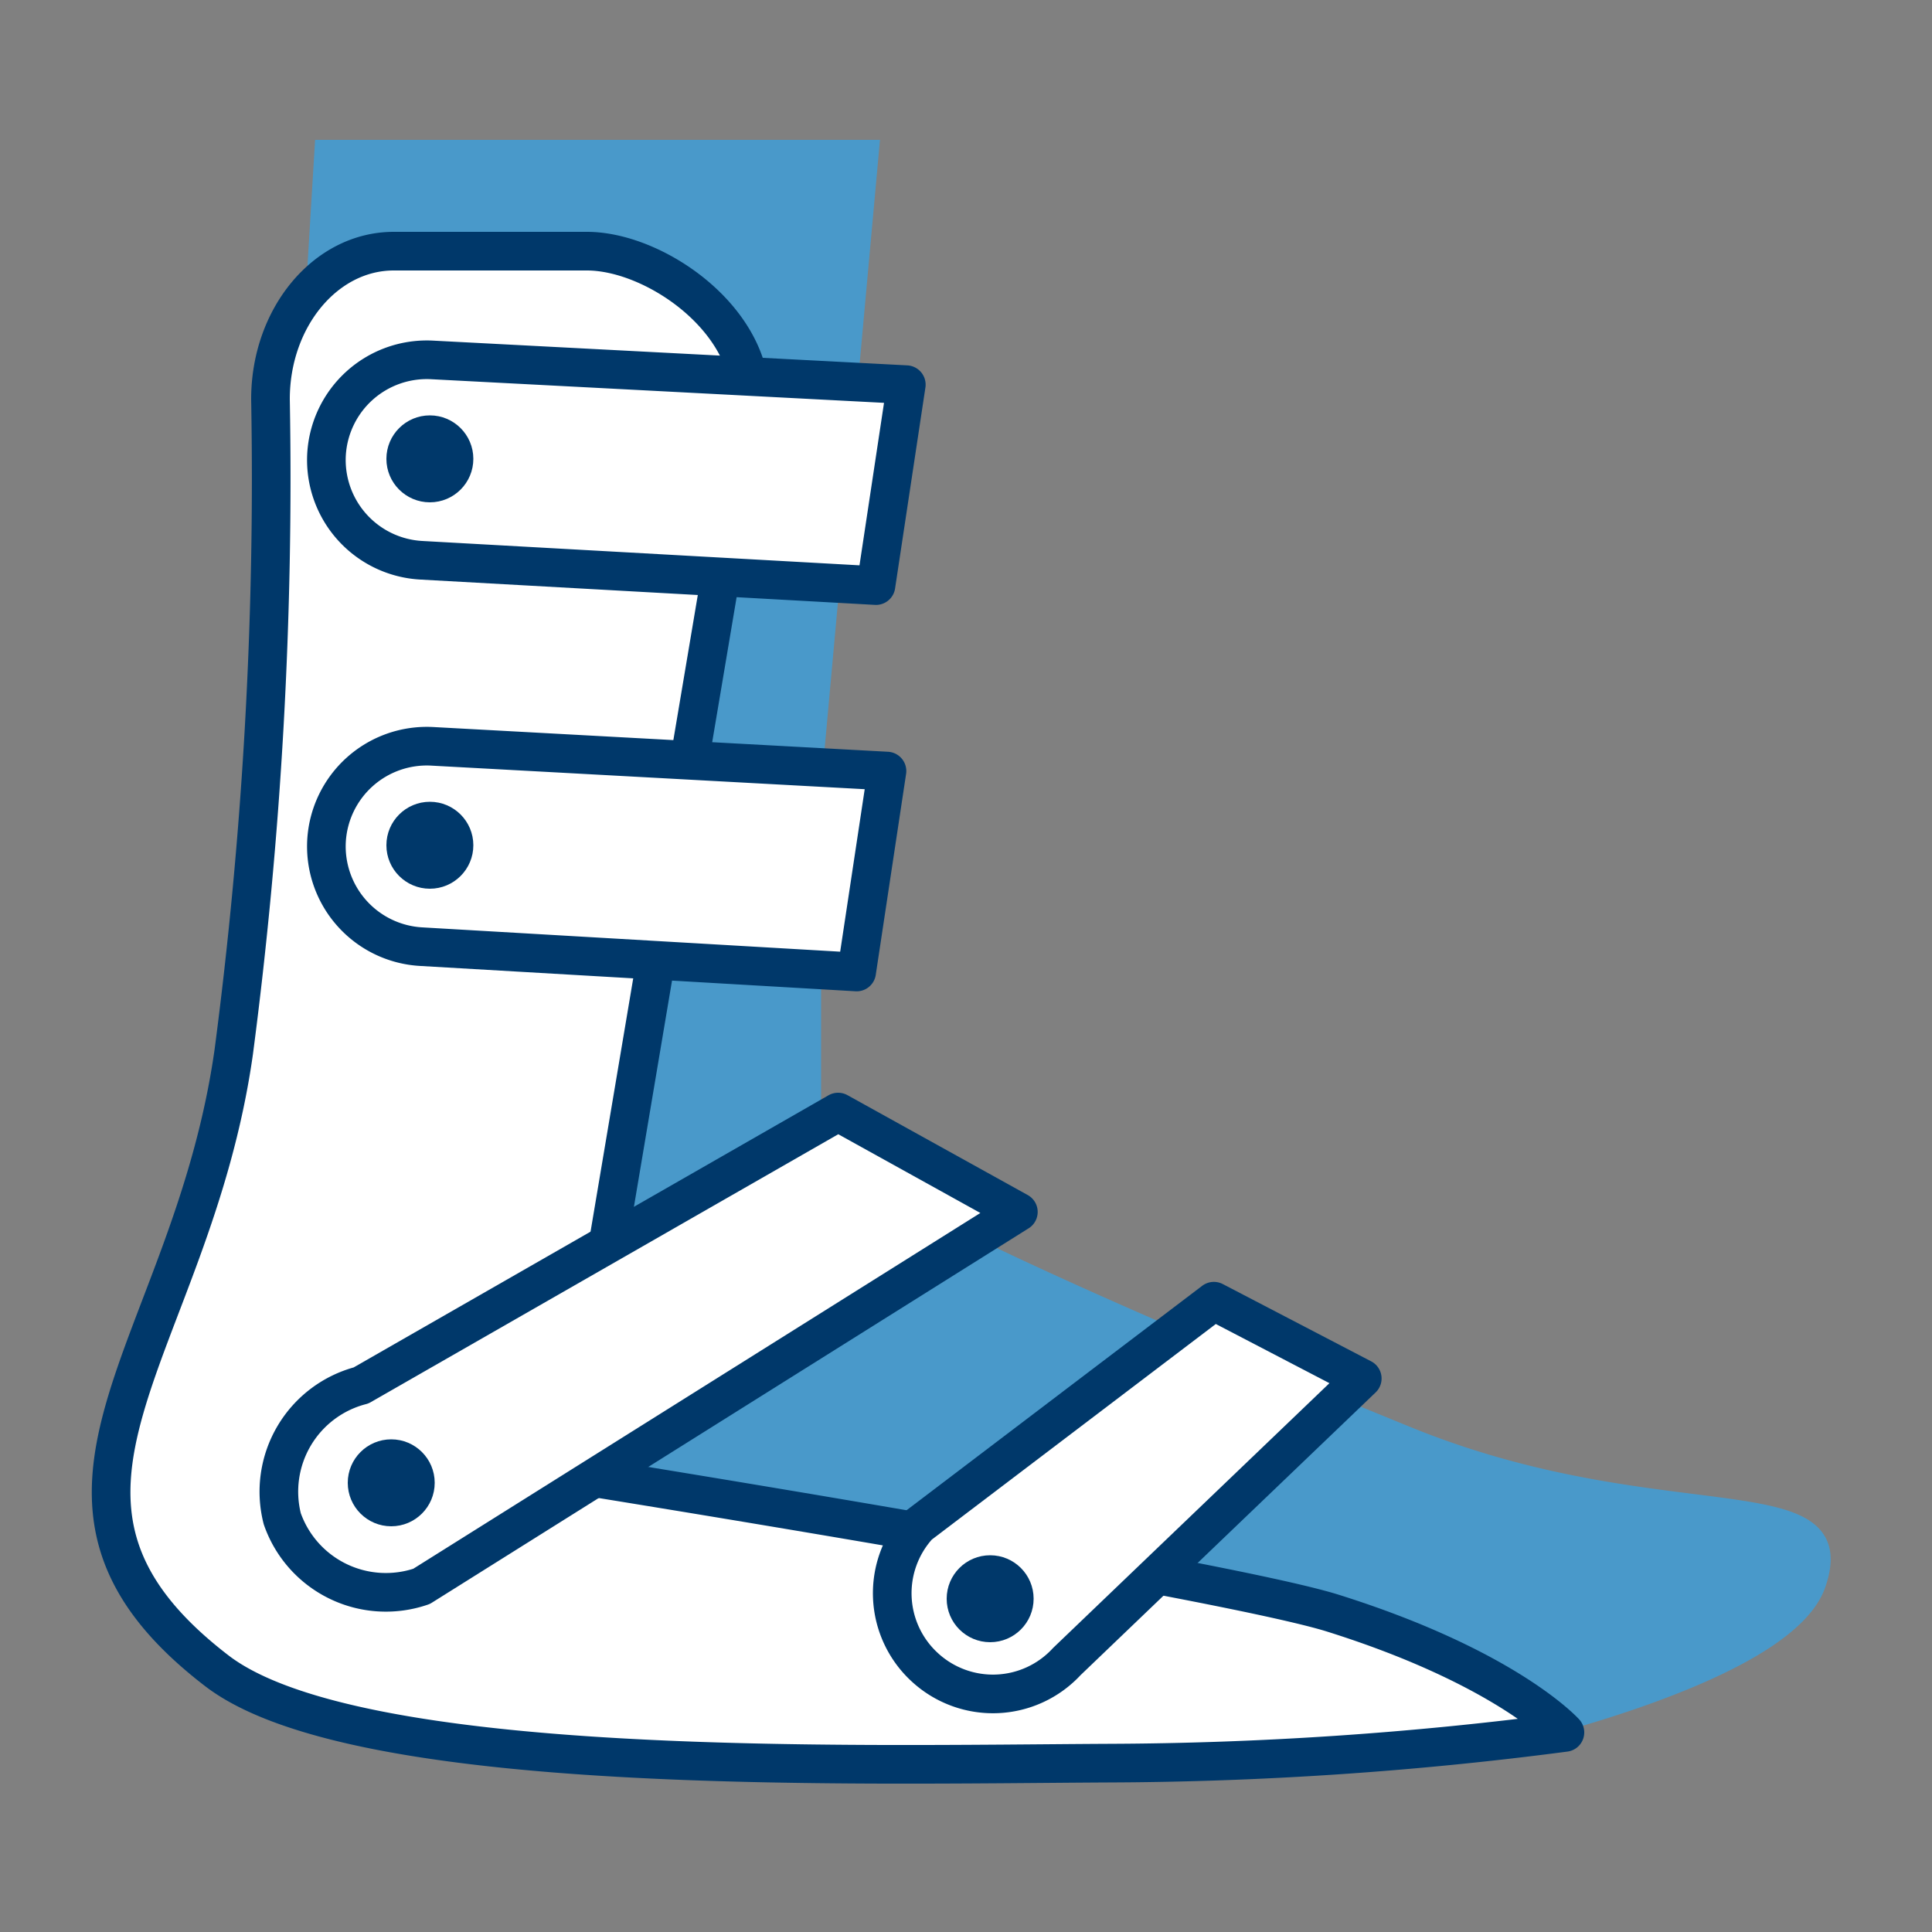
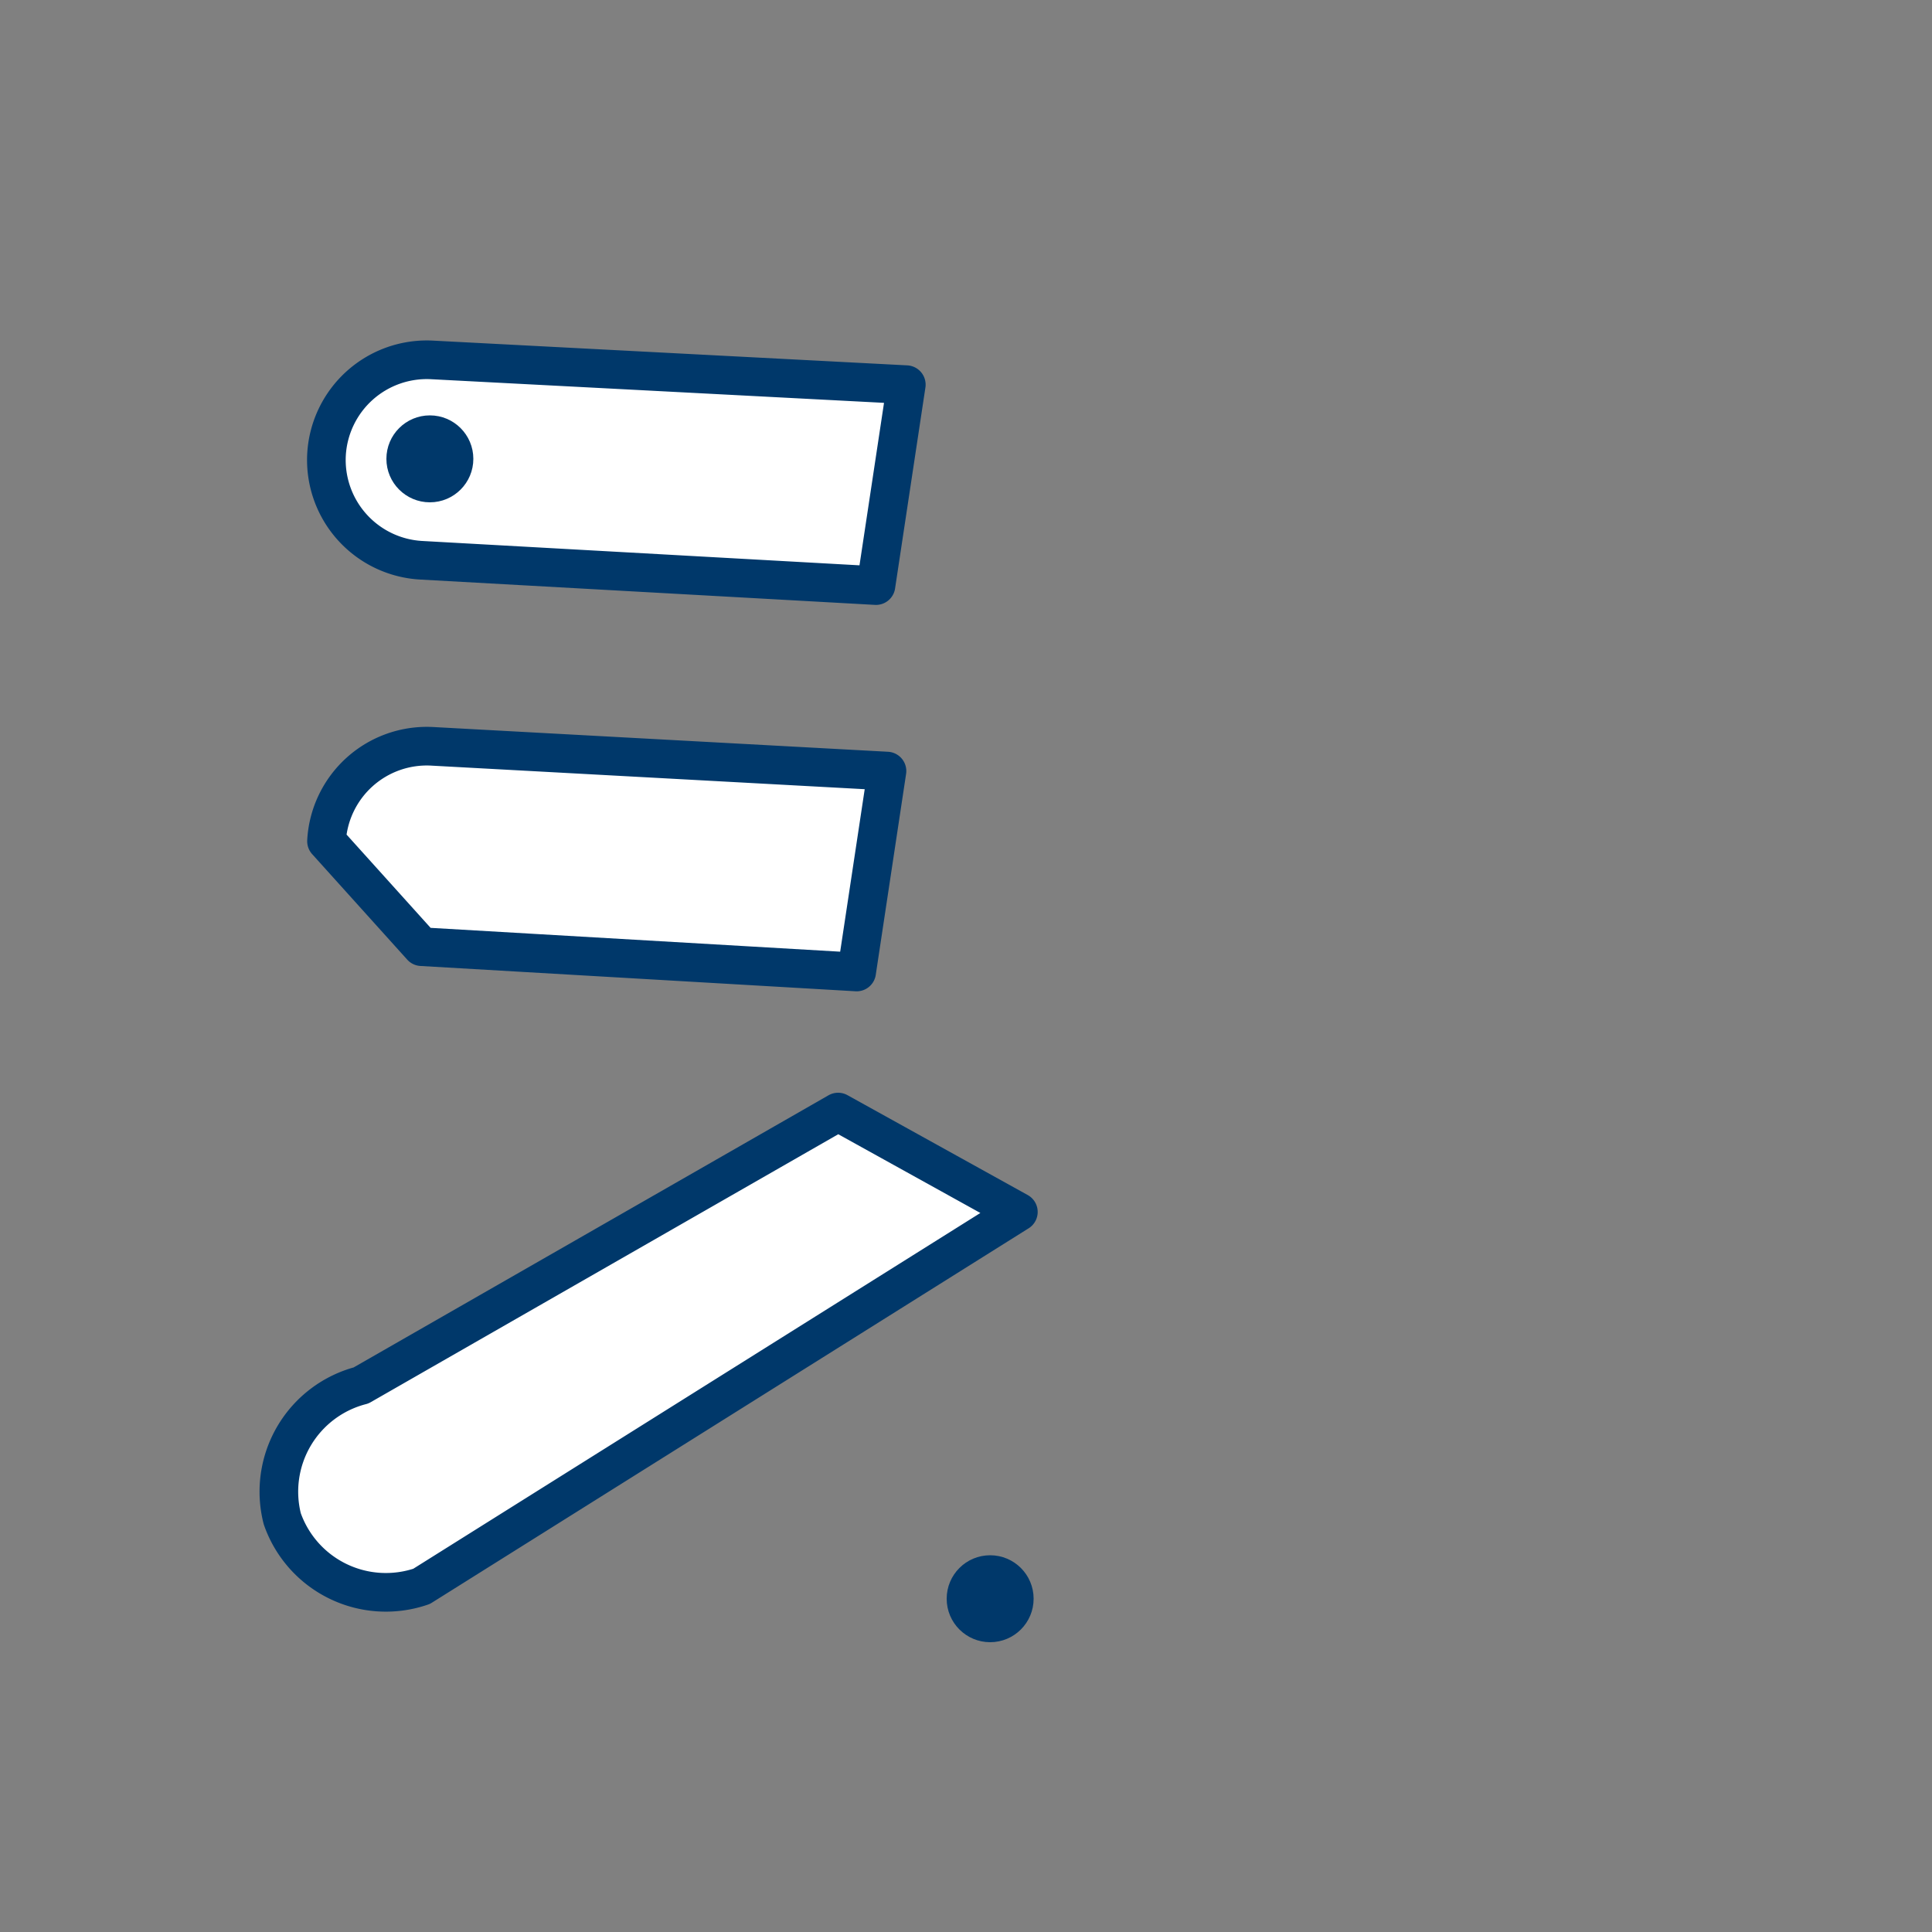
<svg xmlns="http://www.w3.org/2000/svg" width="35.28mm" height="35.28mm" viewBox="0 0 100 100">
  <rect x="0" y="0" width="100" height="100" fill="#808080" stroke="none" />
  <defs>
    <style>.cls-1{fill:#4999ca;stroke:#4999ca;stroke-miterlimit:10;}.cls-2{fill:#fff;stroke:#00386a;stroke-linejoin:round;stroke-width:2px;}.cls-3{fill:#00386a;}</style>
  </defs>
  <g id="Ebene_1" data-name="Ebene 1">
-     <path class="cls-1" d="M72.85,74.34C59.75,69,42,61.38,42,59.21V40.74l3-33H16.78l-2,33V54c0,.08-4,7.73-6.67,13.41-.23.5-.43,1-.61,1.5,0,.13-.08.26-.12.38-.13.39-.25.78-.35,1.16l-.1.41q-.15.62-.25,1.22c0,.11,0,.21-.05.32-.09.6-.15,1.19-.18,1.76l0,.43h0c0,.28,0,.56,0,.84h0l0,.49A16.45,16.45,0,0,0,8,82.42l0,0c.08.14.15.26.21.35l.08.13.15.25,0,.06.16.25,0,.06.21.28,0,.06.26.32,0,0,.33.35,0,0L10,85l0,0c.15.13.32.25.5.38l0,0c1.6,1.06,6.83,1.63,7.17,1.7l.16,0,1,.18.24,0,1.06.12.37,0,1,.06h1c.31,0,2.07-.05,2.64-.08l4.51-.28c1.72-.12,3.5-.24,5.36-.32h.07q1.37-.06,2.8-.09h.12c1,0,1.93,0,2.94,0h.11c1,0,2.06.06,3.14.12h0a77.74,77.74,0,0,1,10.74,1.4l.49.1.15,0L58,89l1.27.3a51.3,51.3,0,0,0,11.4,1.85,16.08,16.08,0,0,0,5.19-.79S92.25,87,94,82C96,76.25,86,79.69,72.85,74.34Z" />
-     <path class="cls-2" d="M69,83.5c-5.76-1.81-39.53-7.22-39.53-7.22l9.37-55.62c0-4.23-5-7.66-8.46-7.66h-10C16.85,13,14,16.44,14,20.66a228,228,0,0,1-1.9,33.78C9.9,70-.5,77.5,11.25,86.5,18.48,92,44,91.33,57.33,91.26A186.11,186.11,0,0,0,81,89.67S78,86.33,69,83.5Z" />
    <path class="cls-2" d="M16.9,23.54h0a5.2,5.2,0,0,1,5.48-4.91l24.53,1.28L45.34,30.31,21.82,29A5.2,5.2,0,0,1,16.9,23.54Z" />
-     <path class="cls-2" d="M16.9,43.54h0a5.2,5.2,0,0,1,5.48-4.91l23.53,1.28L44.34,50.31,21.82,49A5.2,5.2,0,0,1,16.9,43.54Z" />
+     <path class="cls-2" d="M16.9,43.54h0a5.2,5.2,0,0,1,5.48-4.91l23.53,1.28L44.34,50.31,21.82,49Z" />
    <path class="cls-2" d="M14.61,78.61h0a5.68,5.68,0,0,1,4.08-6.9L43.38,57.56l9.33,5.17L21.82,82.11A5.68,5.68,0,0,1,14.61,78.61Z" />
-     <path class="cls-2" d="M47.87,86.3h0a5.2,5.2,0,0,1-.32-7.35l15.28-11.6,7.68,4L55.22,86A5.2,5.2,0,0,1,47.87,86.3Z" />
-     <circle class="cls-3" cx="20.25" cy="76.75" r="2.25" />
-     <circle class="cls-3" cx="22.25" cy="43.75" r="2.25" />
    <circle class="cls-3" cx="22.25" cy="23.75" r="2.25" />
    <circle class="cls-3" cx="51.25" cy="82.75" r="2.25" />
  </g>
</svg>